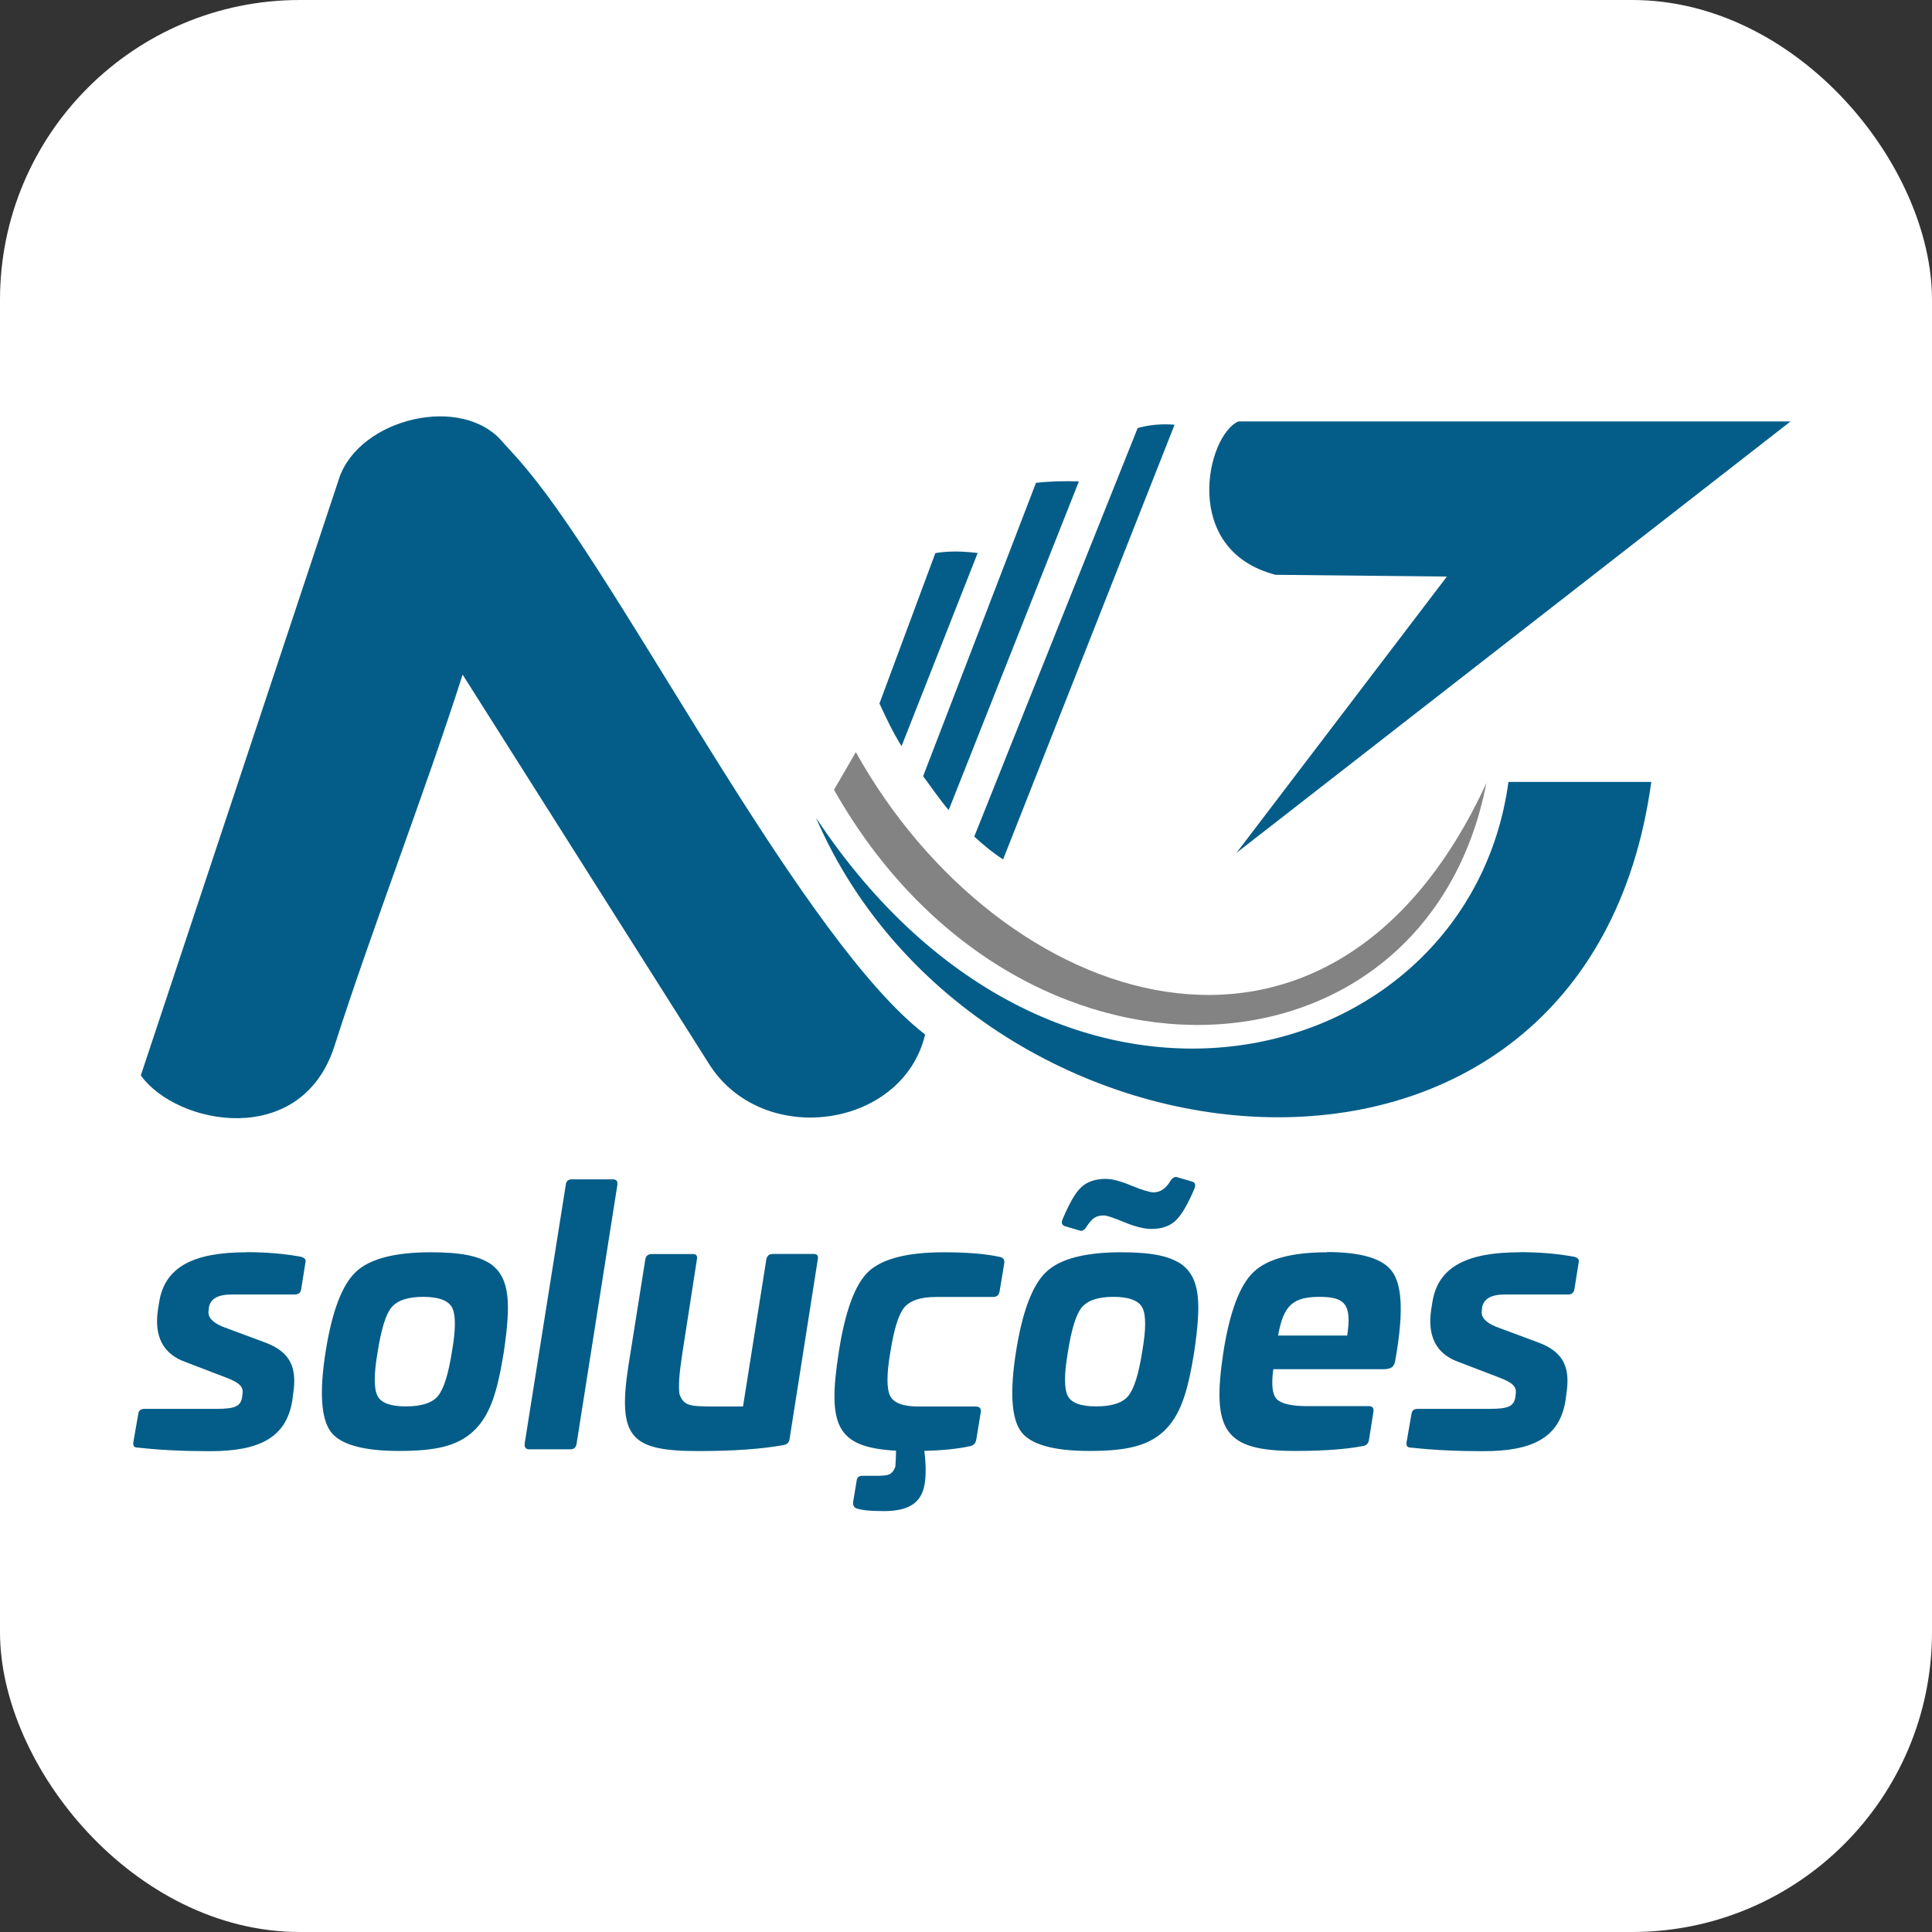
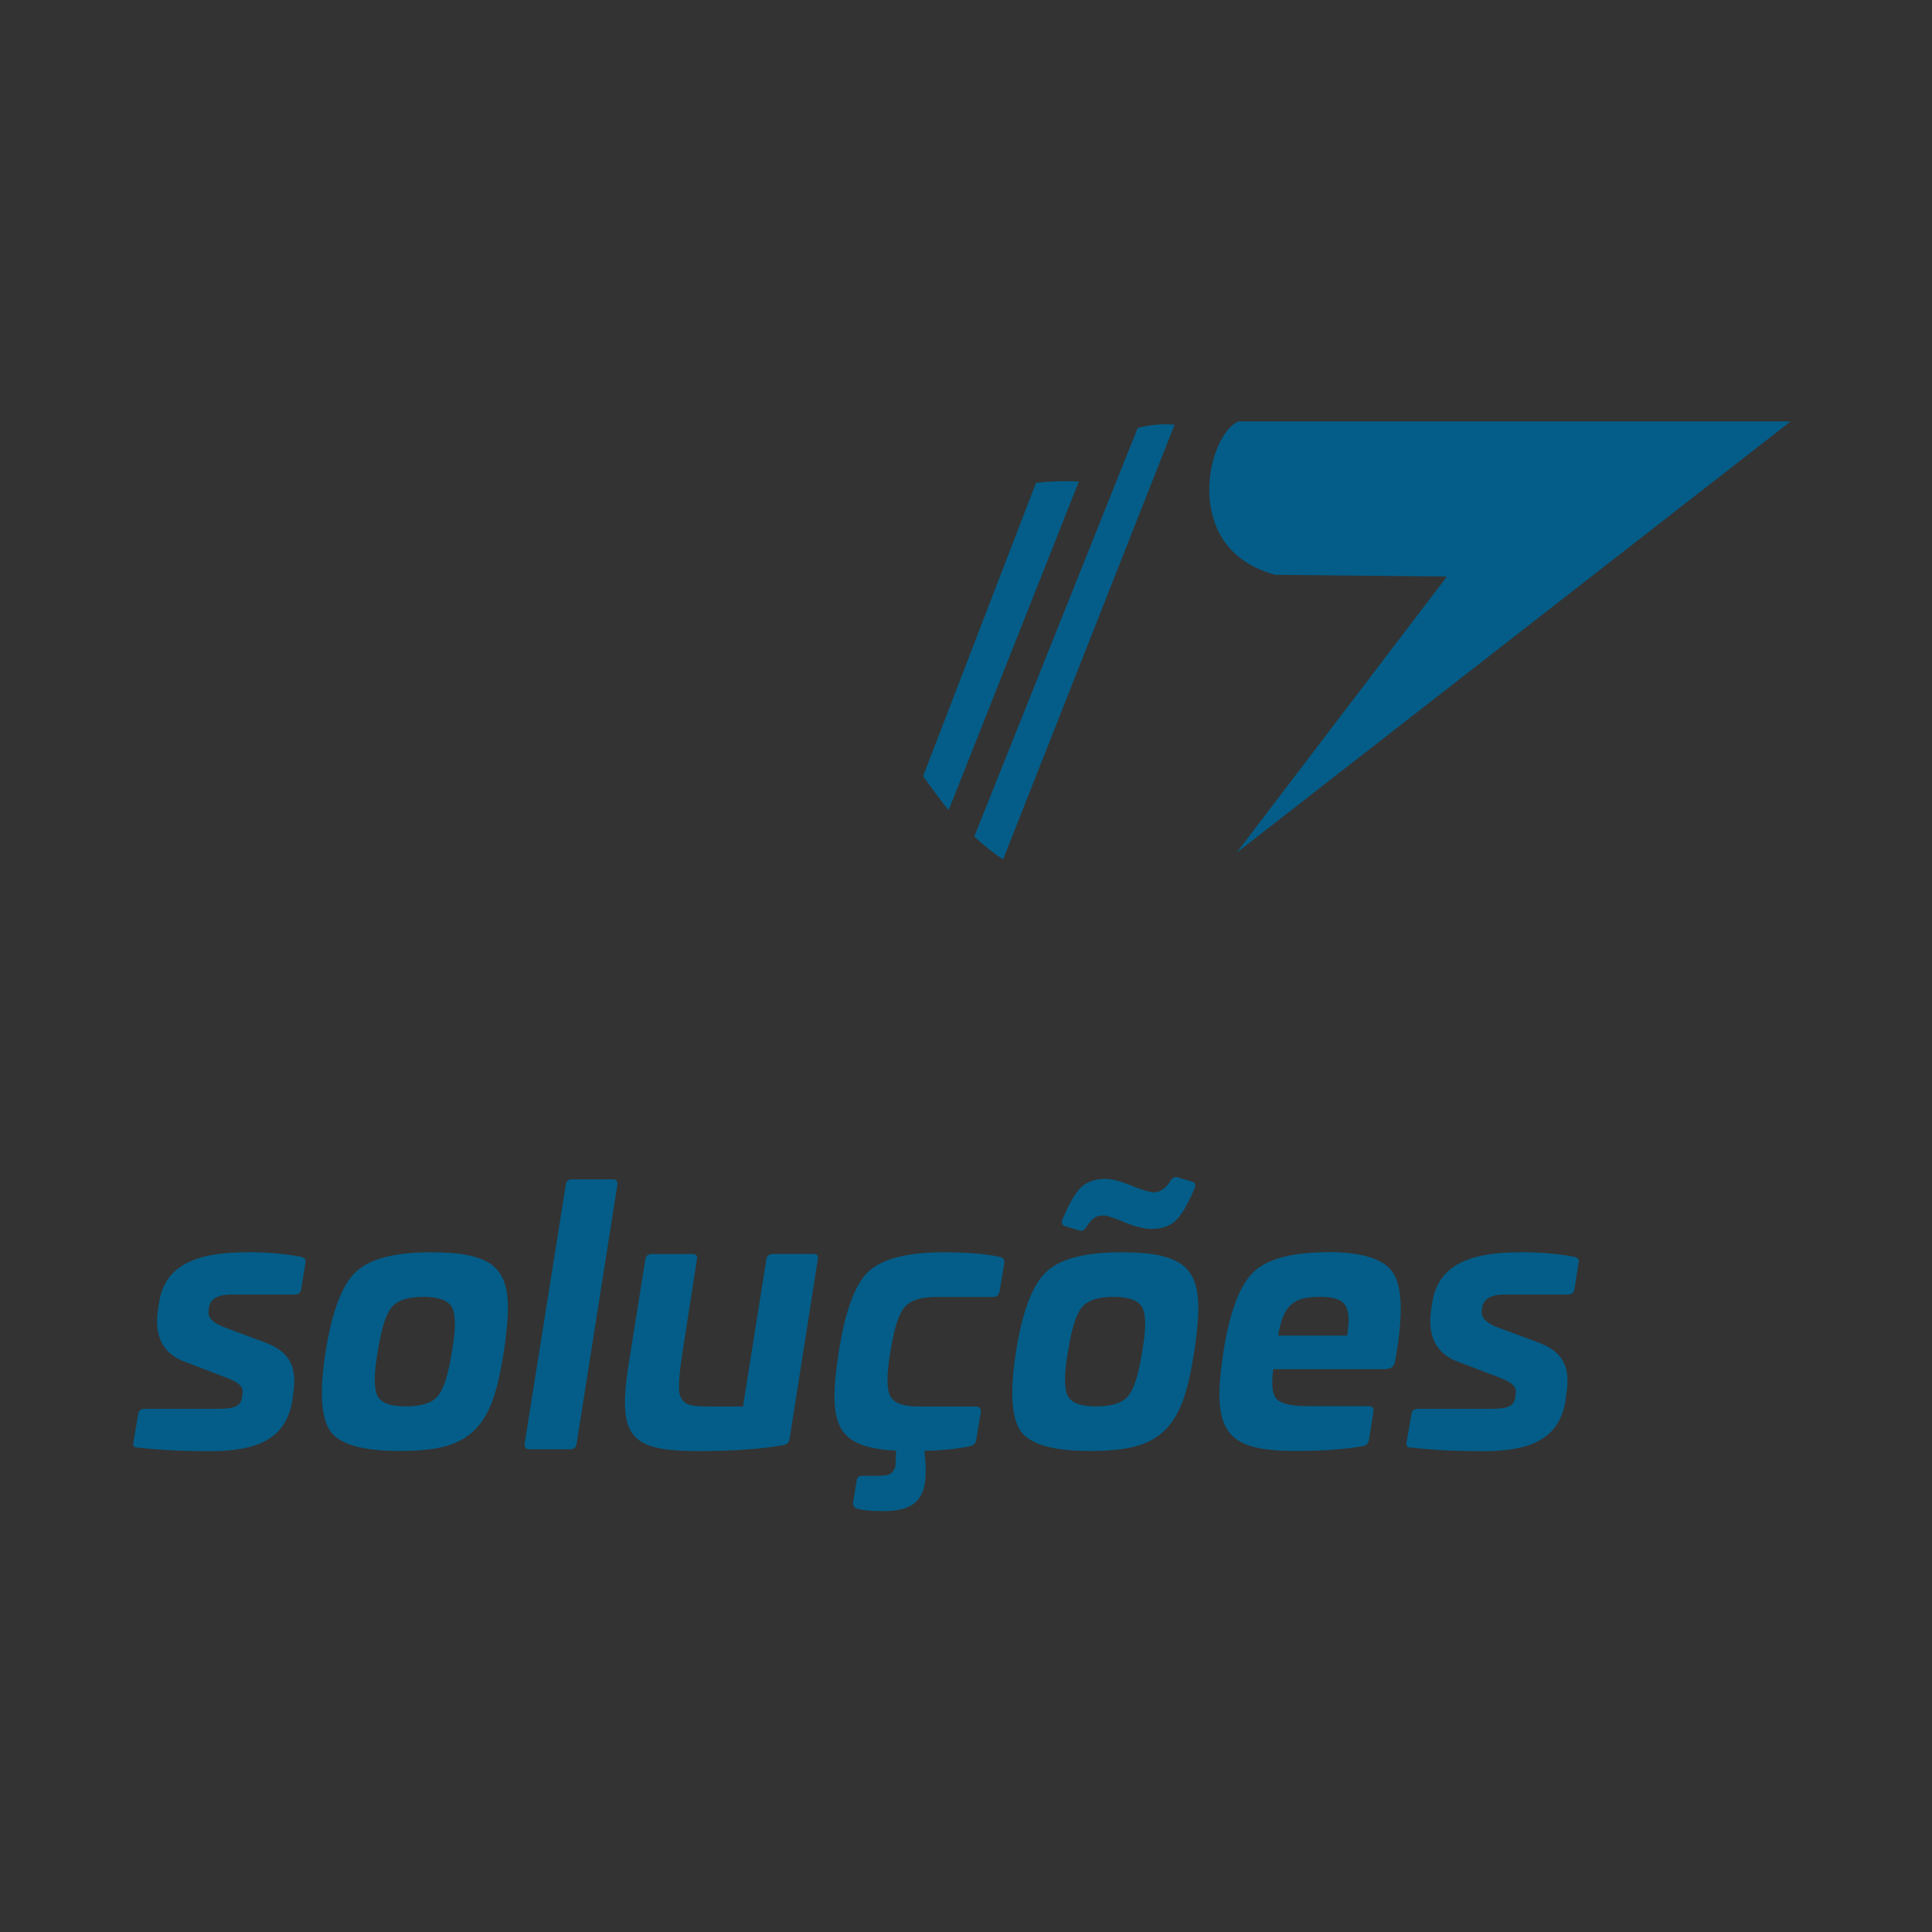
<svg xmlns="http://www.w3.org/2000/svg" width="116" height="116" viewBox="0 0 116 116" fill="none">
  <rect x="0" y="0" width="116" height="116" fill="#333333" stroke="none" />
-   <rect width="116" height="116" rx="18" fill="white" />
  <path fill-rule="evenodd" clip-rule="evenodd" d="M86.873 34.618L74.24 51.207L107.51 25.302H74.36C72.473 26.098 70.84 33.02 76.585 34.512L86.873 34.618Z" fill="#035D88" />
  <path d="M68.312 25.697C69.058 25.492 69.797 25.443 70.523 25.5L60.228 51.601C59.658 51.235 59.081 50.77 58.496 50.228C61.77 42.046 65.038 33.872 68.312 25.69M62.193 28.992C63.073 28.893 63.953 28.872 64.777 28.907L56.961 48.637C56.49 48.102 55.863 47.194 55.426 46.602L62.2 28.999L62.193 28.992Z" fill="#035D88" />
-   <path d="M52.807 42.23C53.927 39.223 55.046 36.216 56.159 33.21C57.025 33.062 57.863 33.104 58.7 33.203L54.131 44.8C53.56 43.884 53.215 43.117 52.8 42.23" fill="#035D88" />
-   <path d="M20.354 28.738C21.558 25.112 27.782 23.605 30.219 26.584C30.402 26.802 31.212 27.612 32.247 28.943C38.161 36.512 48.378 56.587 55.546 62.114C54.187 67.803 45.695 68.965 42.527 63.811L27.776 40.504C25.522 47.567 22.347 55.727 20.087 62.79C18.108 69 10.623 67.578 8.454 64.571L20.354 28.745V28.738Z" fill="#035D88" />
-   <path fill-rule="evenodd" clip-rule="evenodd" d="M48.991 49.095C63.503 71.007 88.203 64.388 90.569 46.947H99.145C95.273 75.253 58.715 71.612 48.991 49.095Z" fill="#035D88" />
-   <path fill-rule="evenodd" clip-rule="evenodd" d="M50.075 47.419C61.123 66.965 85.619 65.641 89.245 47.017C79.824 67.458 59.989 60.6 51.385 45.159C50.948 45.912 50.512 46.665 50.075 47.419Z" fill="#838384" />
  <path d="M91.252 75.189C88.091 75.189 86.33 76.049 85.999 78.203L85.936 78.597C85.683 80.231 86.232 81.301 87.591 81.78L89.999 82.702C90.837 83.019 91.069 83.266 91.006 83.688L90.985 83.878C90.9 84.442 90.548 84.59 89.436 84.59H85.126C84.894 84.59 84.767 84.695 84.746 84.906L84.45 86.603C84.429 86.836 84.493 86.92 84.767 86.92C86.084 87.068 87.506 87.131 89.055 87.131C91.963 87.131 93.639 86.357 93.998 84.076L94.04 83.737C94.294 82.167 93.935 81.181 92.344 80.597L89.809 79.654C89.203 79.4 88.907 79.09 88.971 78.689L88.992 78.478C89.097 77.978 89.534 77.724 90.351 77.724H94.139C94.371 77.724 94.498 77.619 94.533 77.386L94.787 75.795C94.829 75.626 94.745 75.52 94.512 75.457C93.484 75.267 92.4 75.182 91.245 75.182M79.233 77.865C80.803 77.865 81.162 78.365 80.888 80.189H76.74C77.057 78.365 77.641 77.865 79.233 77.865ZM79.676 75.189C77.564 75.189 76.078 75.591 75.261 76.379C74.445 77.154 73.839 78.745 73.459 81.153C72.727 85.927 73.522 87.117 77.768 87.117C79.507 87.117 80.845 87.012 81.831 86.822C82.021 86.8 82.148 86.674 82.19 86.484L82.465 84.744C82.486 84.533 82.401 84.427 82.19 84.427H78.486C77.543 84.427 76.937 84.28 76.663 84.012C76.388 83.737 76.325 83.132 76.451 82.21H83.028C83.549 82.21 83.718 82.062 83.781 81.646L83.887 80.999C84.246 78.675 84.162 77.126 83.591 76.351C83.049 75.577 81.746 75.175 79.676 75.175V75.189ZM66.861 77.865C67.805 77.865 68.389 78.097 68.6 78.534C68.812 78.971 68.812 79.83 68.579 81.153C68.368 82.491 68.101 83.371 67.742 83.815C67.403 84.23 66.756 84.442 65.819 84.442C64.883 84.442 64.312 84.23 64.101 83.794C63.89 83.357 63.89 82.477 64.122 81.153C64.334 79.816 64.601 78.935 64.939 78.513C65.298 78.076 65.925 77.865 66.861 77.865ZM67.305 75.189C65.129 75.189 63.622 75.591 62.806 76.379C61.989 77.154 61.383 78.745 61.003 81.153C60.623 83.561 60.728 85.153 61.299 85.948C61.862 86.723 63.242 87.117 65.404 87.117C67.566 87.117 68.896 86.843 69.882 85.927C70.868 84.984 71.304 83.646 71.706 81.153C72.121 78.266 72.086 76.76 70.931 75.901C70.178 75.401 69.129 75.189 67.312 75.189H67.305ZM69.143 73.788C69.748 73.788 70.234 73.619 70.586 73.288C70.945 72.95 71.318 72.303 71.72 71.359C71.804 71.127 71.762 71 71.572 70.944L70.713 70.69C70.544 70.627 70.396 70.711 70.276 70.901C70.002 71.359 69.671 71.591 69.248 71.591C69.058 71.591 68.622 71.465 67.953 71.197C67.305 70.922 66.784 70.782 66.382 70.782C65.777 70.782 65.27 70.951 64.918 71.282C64.559 71.62 64.207 72.246 63.805 73.19C63.7 73.422 63.763 73.57 63.953 73.626L64.812 73.88C64.96 73.943 65.108 73.859 65.228 73.669C65.566 73.147 65.791 72.978 66.277 72.978C66.467 72.978 66.882 73.126 67.53 73.394C68.199 73.669 68.741 73.788 69.143 73.788ZM56.645 75.189C54.448 75.189 52.941 75.591 52.124 76.365C51.328 77.14 50.744 78.731 50.364 81.16C49.674 85.596 50.195 86.899 53.8 87.103C53.8 87.42 53.779 87.73 53.758 88.068C53.546 88.589 53.321 88.61 52.504 88.61H51.772C51.561 88.61 51.455 88.716 51.434 88.906L51.223 90.18C51.202 90.37 51.265 90.497 51.413 90.56C51.688 90.666 52.23 90.729 53.047 90.729C54.553 90.729 55.328 90.251 55.518 89.096C55.602 88.575 55.602 87.927 55.497 87.11C56.609 87.089 57.525 86.984 58.215 86.836C58.447 86.793 58.574 86.667 58.616 86.441L58.891 84.766C58.912 84.554 58.806 84.449 58.574 84.449H55.159C54.215 84.449 53.652 84.237 53.441 83.801C53.23 83.364 53.23 82.484 53.462 81.16C53.673 79.823 53.941 78.942 54.279 78.52C54.638 78.083 55.264 77.872 56.201 77.872H59.616C59.848 77.872 59.975 77.766 60.017 77.534L60.292 75.879C60.334 75.647 60.25 75.506 60.017 75.464C59.137 75.274 58.011 75.189 56.645 75.189ZM46.371 75.295C46.181 75.295 46.054 75.401 46.012 75.612L44.611 84.449H42.703C41.513 84.427 41.048 84.449 40.795 83.695C40.731 83.195 40.774 82.54 40.964 81.287L41.844 75.612C41.886 75.401 41.802 75.295 41.611 75.295H39.14C38.908 75.295 38.781 75.401 38.746 75.612L37.718 82.083C37.07 86.371 37.929 87.124 41.964 87.124C44.055 87.124 45.752 86.998 47.047 86.765C47.259 86.723 47.385 86.596 47.406 86.406L49.103 75.605C49.146 75.394 49.061 75.288 48.85 75.288H46.357L46.371 75.295ZM34.331 70.81C34.12 70.81 33.993 70.915 33.972 71.127L31.5 86.681C31.479 86.913 31.585 87.019 31.775 87.019H34.246C34.458 87.019 34.584 86.913 34.62 86.681L37.07 71.127C37.091 70.915 37.007 70.81 36.795 70.81H34.324H34.331ZM25.417 77.865C26.36 77.865 26.945 78.097 27.156 78.534C27.367 78.971 27.367 79.83 27.135 81.153C26.924 82.491 26.656 83.371 26.297 83.815C25.959 84.23 25.311 84.442 24.375 84.442C23.438 84.442 22.868 84.23 22.657 83.794C22.445 83.357 22.445 82.477 22.678 81.153C22.889 79.816 23.157 78.935 23.494 78.513C23.854 78.076 24.48 77.865 25.417 77.865ZM25.853 75.189C23.677 75.189 22.171 75.591 21.354 76.379C20.537 77.154 19.932 78.745 19.551 81.153C19.171 83.561 19.277 85.153 19.847 85.948C20.41 86.723 21.791 87.117 23.952 87.117C26.114 87.117 27.445 86.843 28.43 85.927C29.416 84.984 29.853 83.646 30.254 81.153C30.669 78.266 30.634 76.76 29.48 75.901C28.726 75.401 27.677 75.189 25.86 75.189H25.853ZM14.806 75.189C11.644 75.189 9.884 76.049 9.553 78.203L9.489 78.597C9.236 80.231 9.785 81.301 11.144 81.78L13.552 82.702C14.39 83.019 14.623 83.266 14.559 83.688L14.538 83.878C14.454 84.442 14.101 84.59 12.989 84.59H8.68C8.447 84.59 8.321 84.695 8.299 84.906L8.004 86.603C7.983 86.836 8.046 86.92 8.321 86.92C9.637 87.068 11.06 87.131 12.609 87.131C15.517 87.131 17.192 86.357 17.552 84.076L17.594 83.737C17.847 82.167 17.488 81.181 15.897 80.597L13.362 79.654C12.757 79.4 12.461 79.09 12.524 78.689L12.545 78.478C12.651 77.978 13.088 77.724 13.904 77.724H17.692C17.925 77.724 18.052 77.619 18.087 77.386L18.34 75.795C18.383 75.626 18.298 75.52 18.066 75.457C17.038 75.267 15.953 75.182 14.799 75.182L14.806 75.189Z" fill="#035D88" />
</svg>